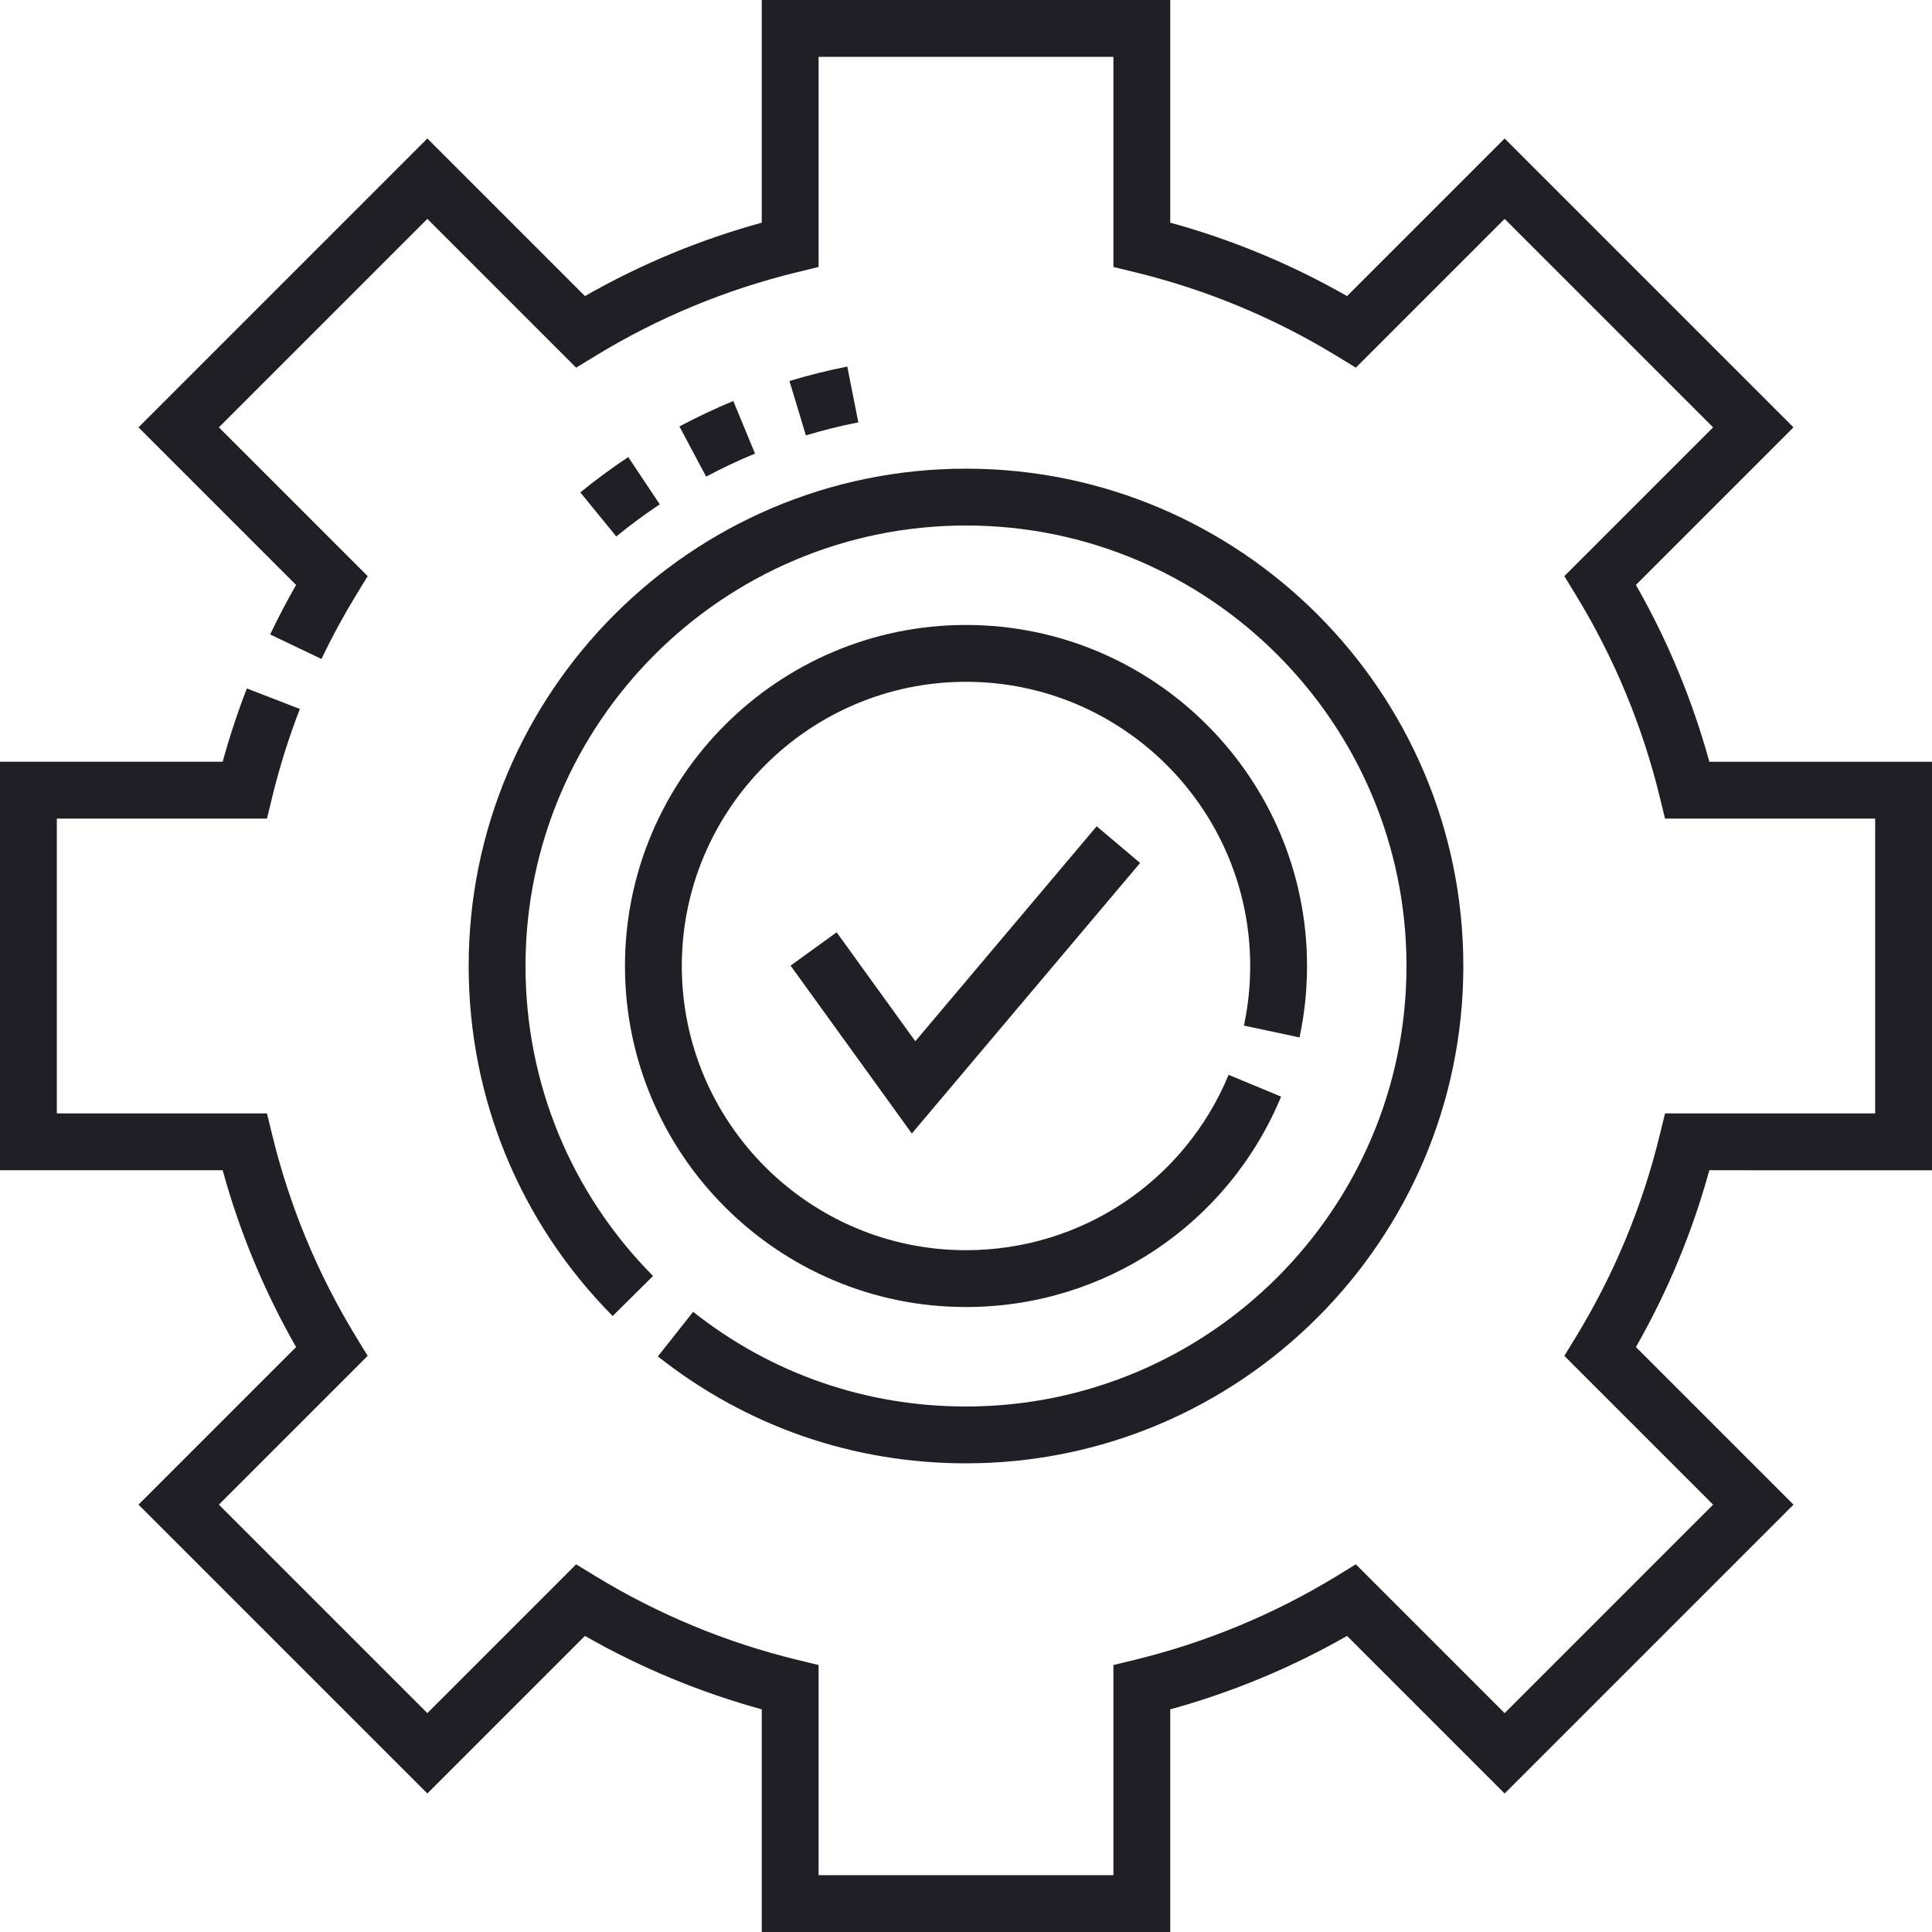
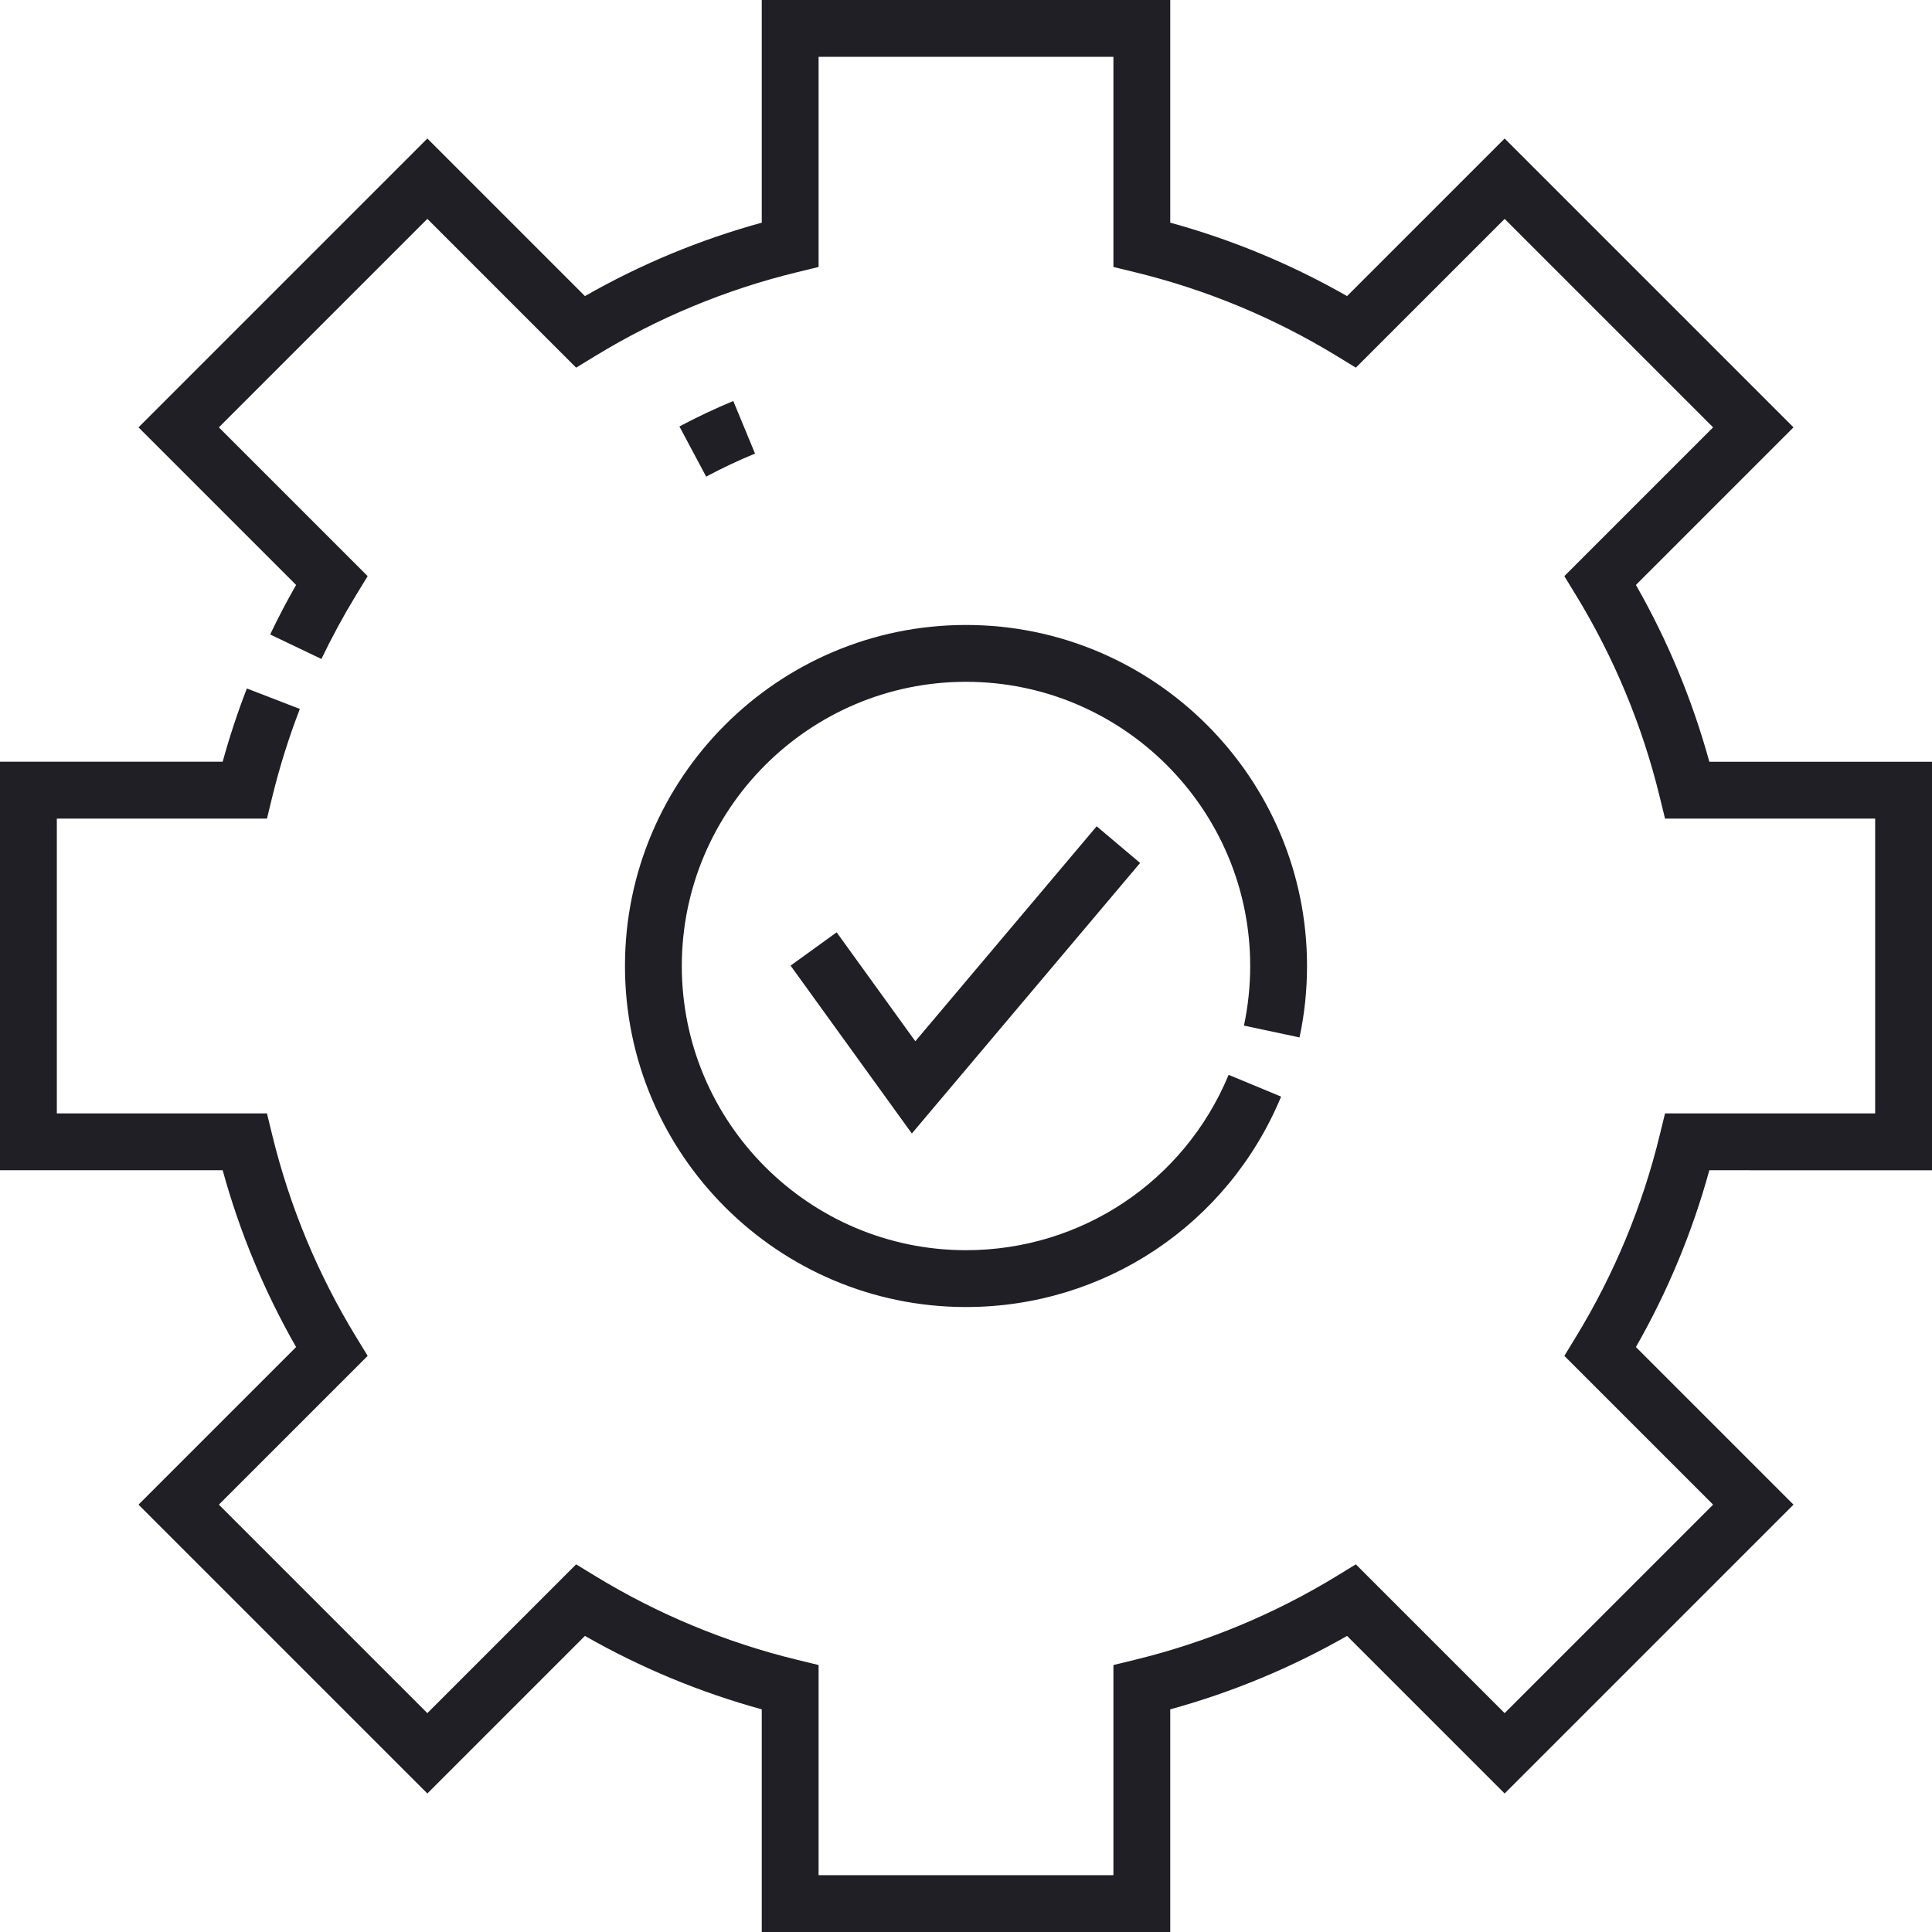
<svg xmlns="http://www.w3.org/2000/svg" width="60" height="60" viewBox="0 0 60 60" fill="none">
  <path d="M60 36.344V23.657H53.085C52.557 21.738 51.793 19.896 50.805 18.166L55.699 13.272L46.728 4.301L41.834 9.195C40.104 8.207 38.263 7.443 36.343 6.915V0H23.657V6.915C21.737 7.443 19.896 8.207 18.166 9.195L13.272 4.301L4.301 13.272L9.195 18.166C8.908 18.669 8.638 19.184 8.39 19.704L9.982 20.465C10.305 19.791 10.666 19.125 11.056 18.485L11.418 17.892L6.797 13.272L13.272 6.797L17.892 11.418L18.485 11.056C20.43 9.869 22.537 8.994 24.748 8.455L25.422 8.291V1.765H34.578V8.291L35.252 8.455C37.462 8.994 39.57 9.869 41.515 11.056L42.107 11.418L46.728 6.798L53.202 13.272L48.582 17.892L48.944 18.485C50.13 20.43 51.006 22.538 51.544 24.748L51.709 25.422H58.235V34.578H51.709L51.544 35.252C51.006 37.463 50.13 39.57 48.944 41.515L48.582 42.108L53.202 46.728L46.728 53.203L42.107 48.582L41.515 48.944C39.57 50.131 37.462 51.006 35.252 51.545L34.578 51.709V58.235H25.422V51.709L24.748 51.545C22.537 51.006 20.43 50.131 18.485 48.944L17.892 48.582L13.272 53.203L6.797 46.728L11.418 42.108L11.056 41.515C9.869 39.57 8.994 37.463 8.455 35.252L8.291 34.578H1.765V25.422H8.291L8.455 24.748C8.681 23.823 8.969 22.905 9.312 22.017L7.666 21.381C7.379 22.123 7.127 22.886 6.915 23.656H0V36.343H6.915C7.443 38.263 8.207 40.104 9.195 41.834L4.301 46.728L13.272 55.699L18.166 50.805C19.896 51.793 21.737 52.557 23.657 53.085V60H36.343V53.085C38.263 52.557 40.104 51.793 41.834 50.805L46.728 55.699L55.699 46.728L50.805 41.834C51.793 40.104 52.557 38.263 53.085 36.343L60 36.344Z" fill="#1F1F25" />
-   <path d="M19.027 40.87L20.281 39.627C17.727 37.049 16.32 33.63 16.32 30C16.32 22.457 22.457 16.32 30 16.32C37.543 16.32 43.68 22.457 43.68 30C43.68 37.543 37.543 43.68 30 43.68C26.89 43.68 23.96 42.663 21.526 40.74L20.431 42.125C23.18 44.297 26.489 45.445 30 45.445C38.516 45.445 45.445 38.517 45.445 30C45.445 21.483 38.517 14.555 30 14.555C21.484 14.555 14.555 21.484 14.555 30C14.555 34.098 16.143 37.958 19.027 40.87Z" fill="#1F1F25" />
  <path d="M25.983 28.954L24.552 29.988L28.318 35.202L35.407 26.8L34.058 25.661L28.426 32.337L25.983 28.954Z" fill="#1F1F25" />
  <path d="M40.358 32.218C40.513 31.494 40.591 30.747 40.591 30C40.591 24.16 35.84 19.409 30 19.409C24.16 19.409 19.409 24.16 19.409 30C19.409 35.84 24.16 40.591 30 40.591C34.298 40.591 38.139 38.026 39.786 34.056L38.156 33.38C36.783 36.688 33.582 38.826 30 38.826C25.134 38.826 21.174 34.867 21.174 30C21.174 25.134 25.134 21.174 30 21.174C34.867 21.174 38.826 25.134 38.826 30C38.826 30.624 38.76 31.246 38.632 31.851L40.358 32.218Z" fill="#1F1F25" />
  <path d="M22.773 12.454C22.206 12.689 21.643 12.955 21.1 13.244L21.93 14.802C22.423 14.539 22.933 14.298 23.448 14.086L22.773 12.454Z" fill="#1F1F25" />
-   <path d="M26.313 11.384C25.71 11.504 25.105 11.654 24.517 11.832L25.028 13.522C25.561 13.361 26.109 13.224 26.656 13.116L26.313 11.384Z" fill="#1F1F25" />
-   <path d="M20.489 15.663L19.511 14.194C19 14.534 18.499 14.904 18.023 15.292L19.139 16.66C19.571 16.307 20.025 15.972 20.489 15.663Z" fill="#1F1F25" />
</svg>